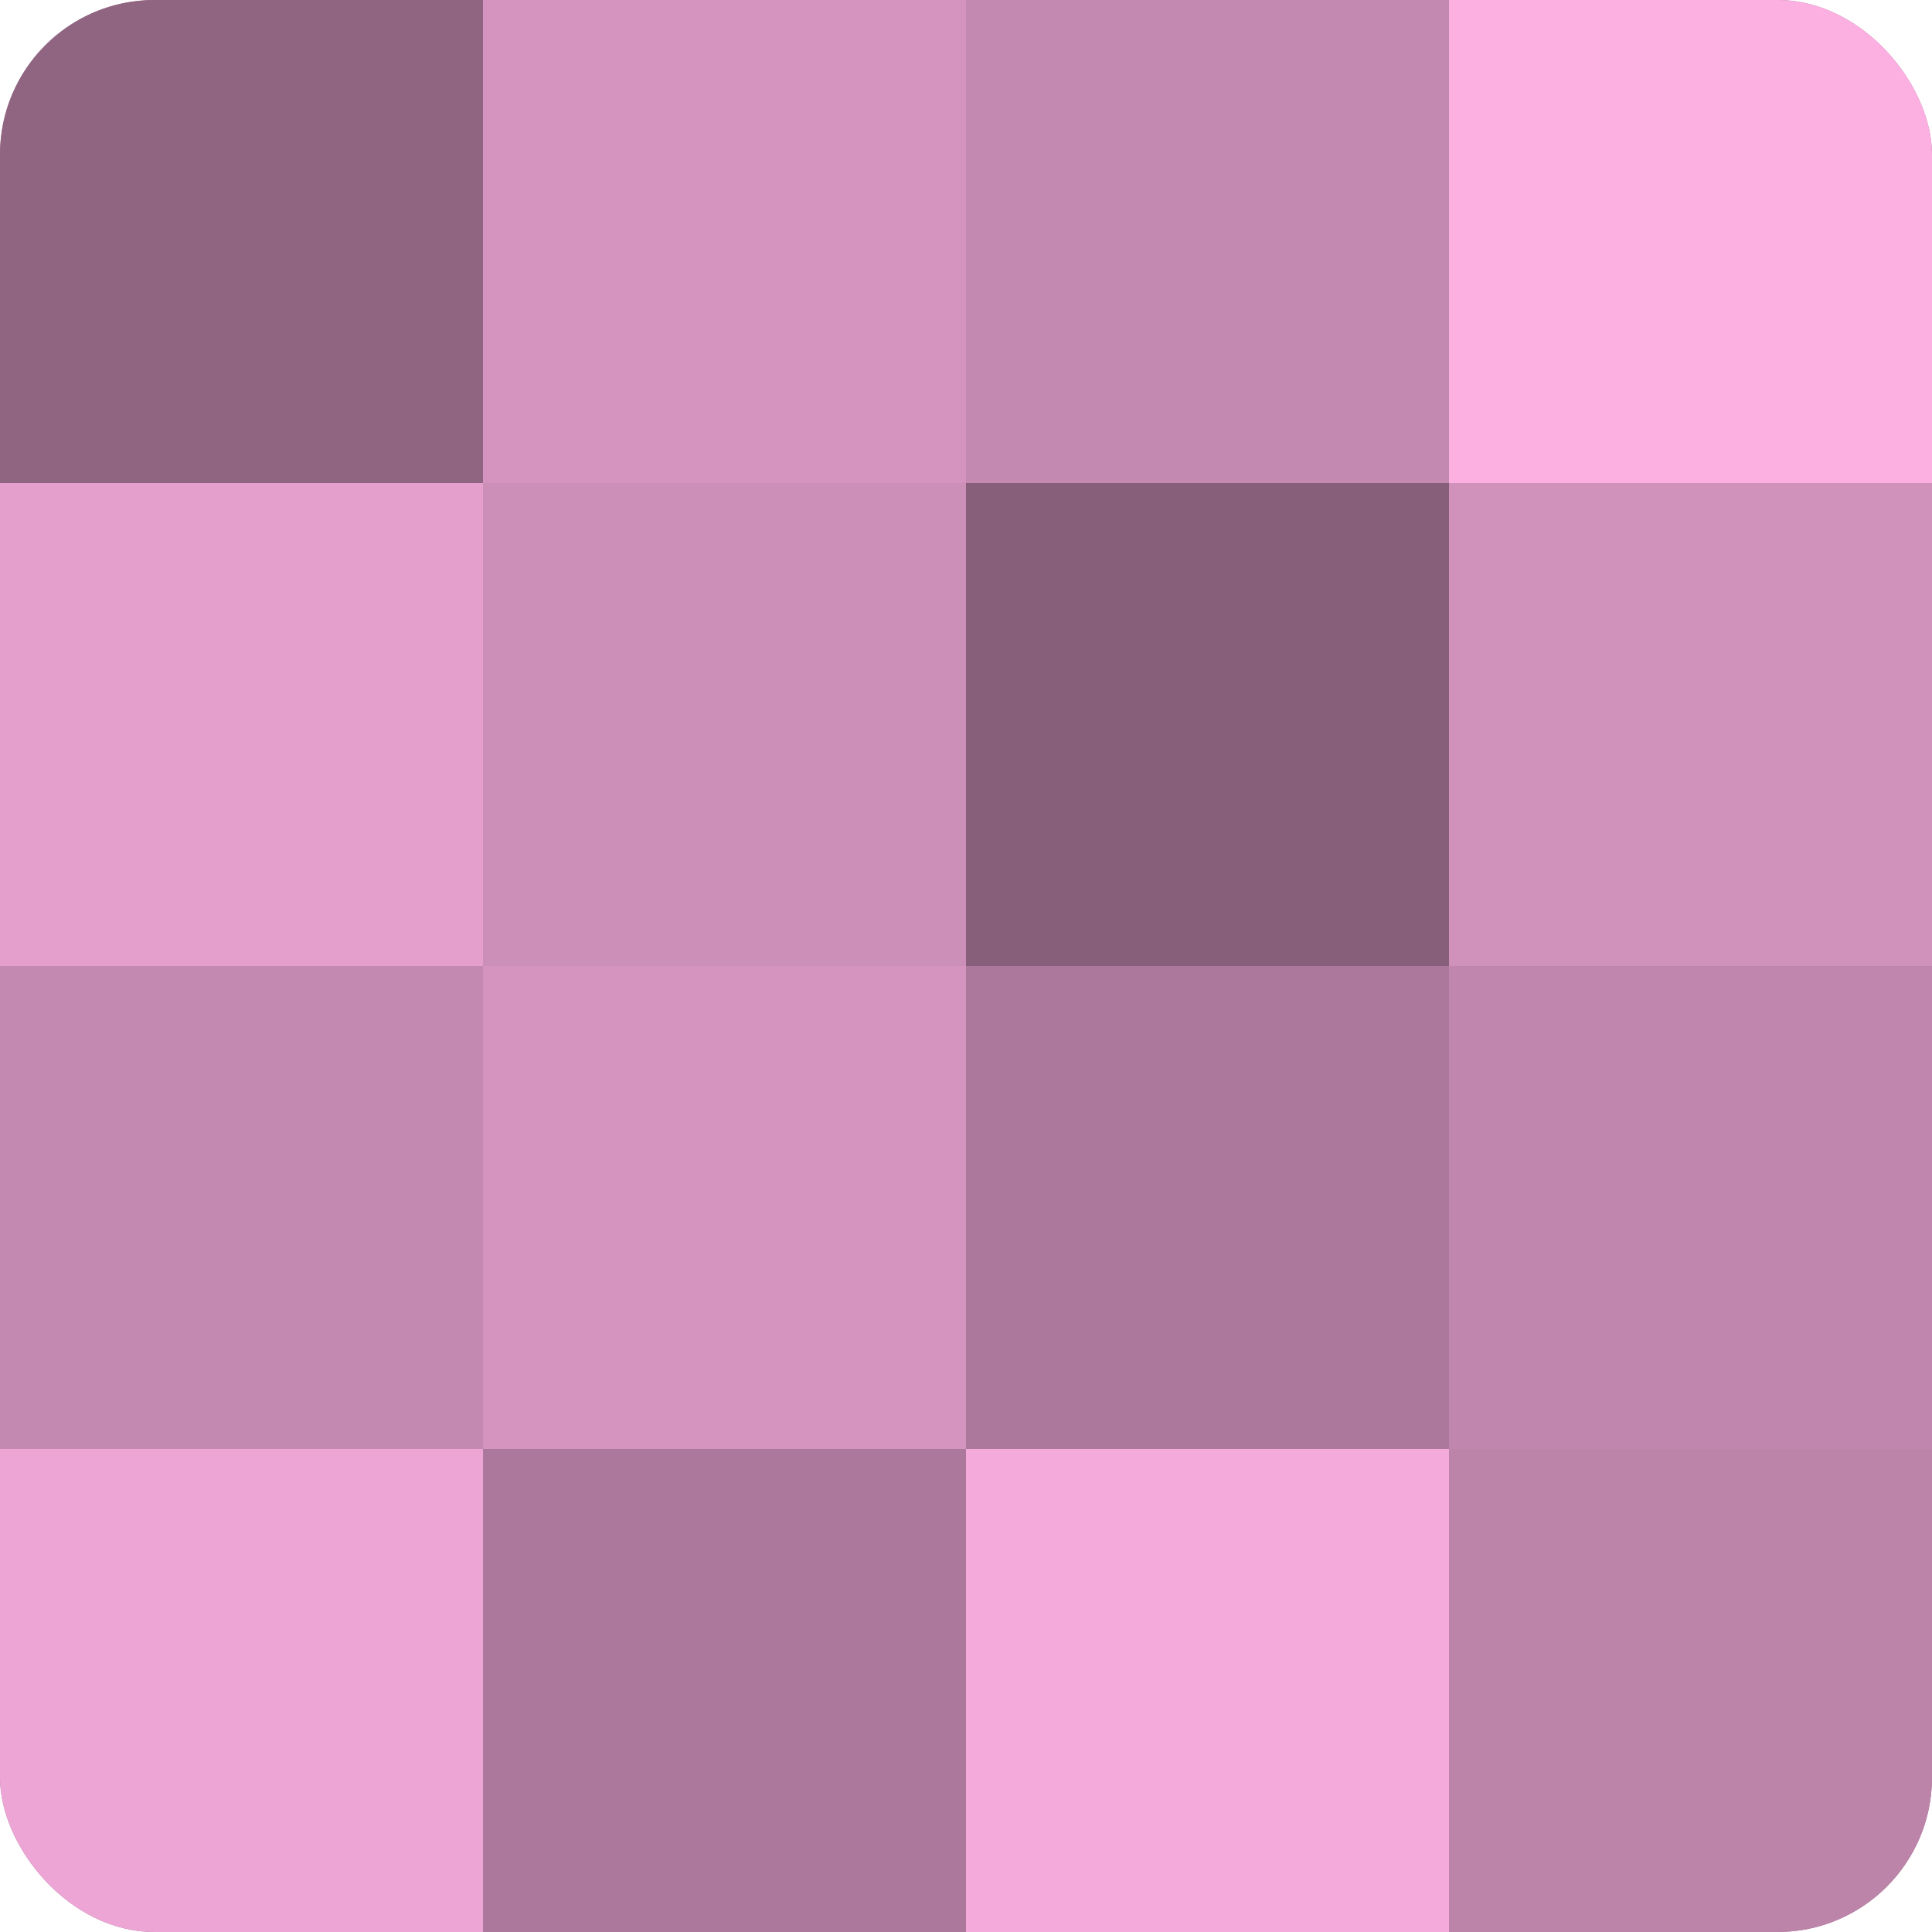
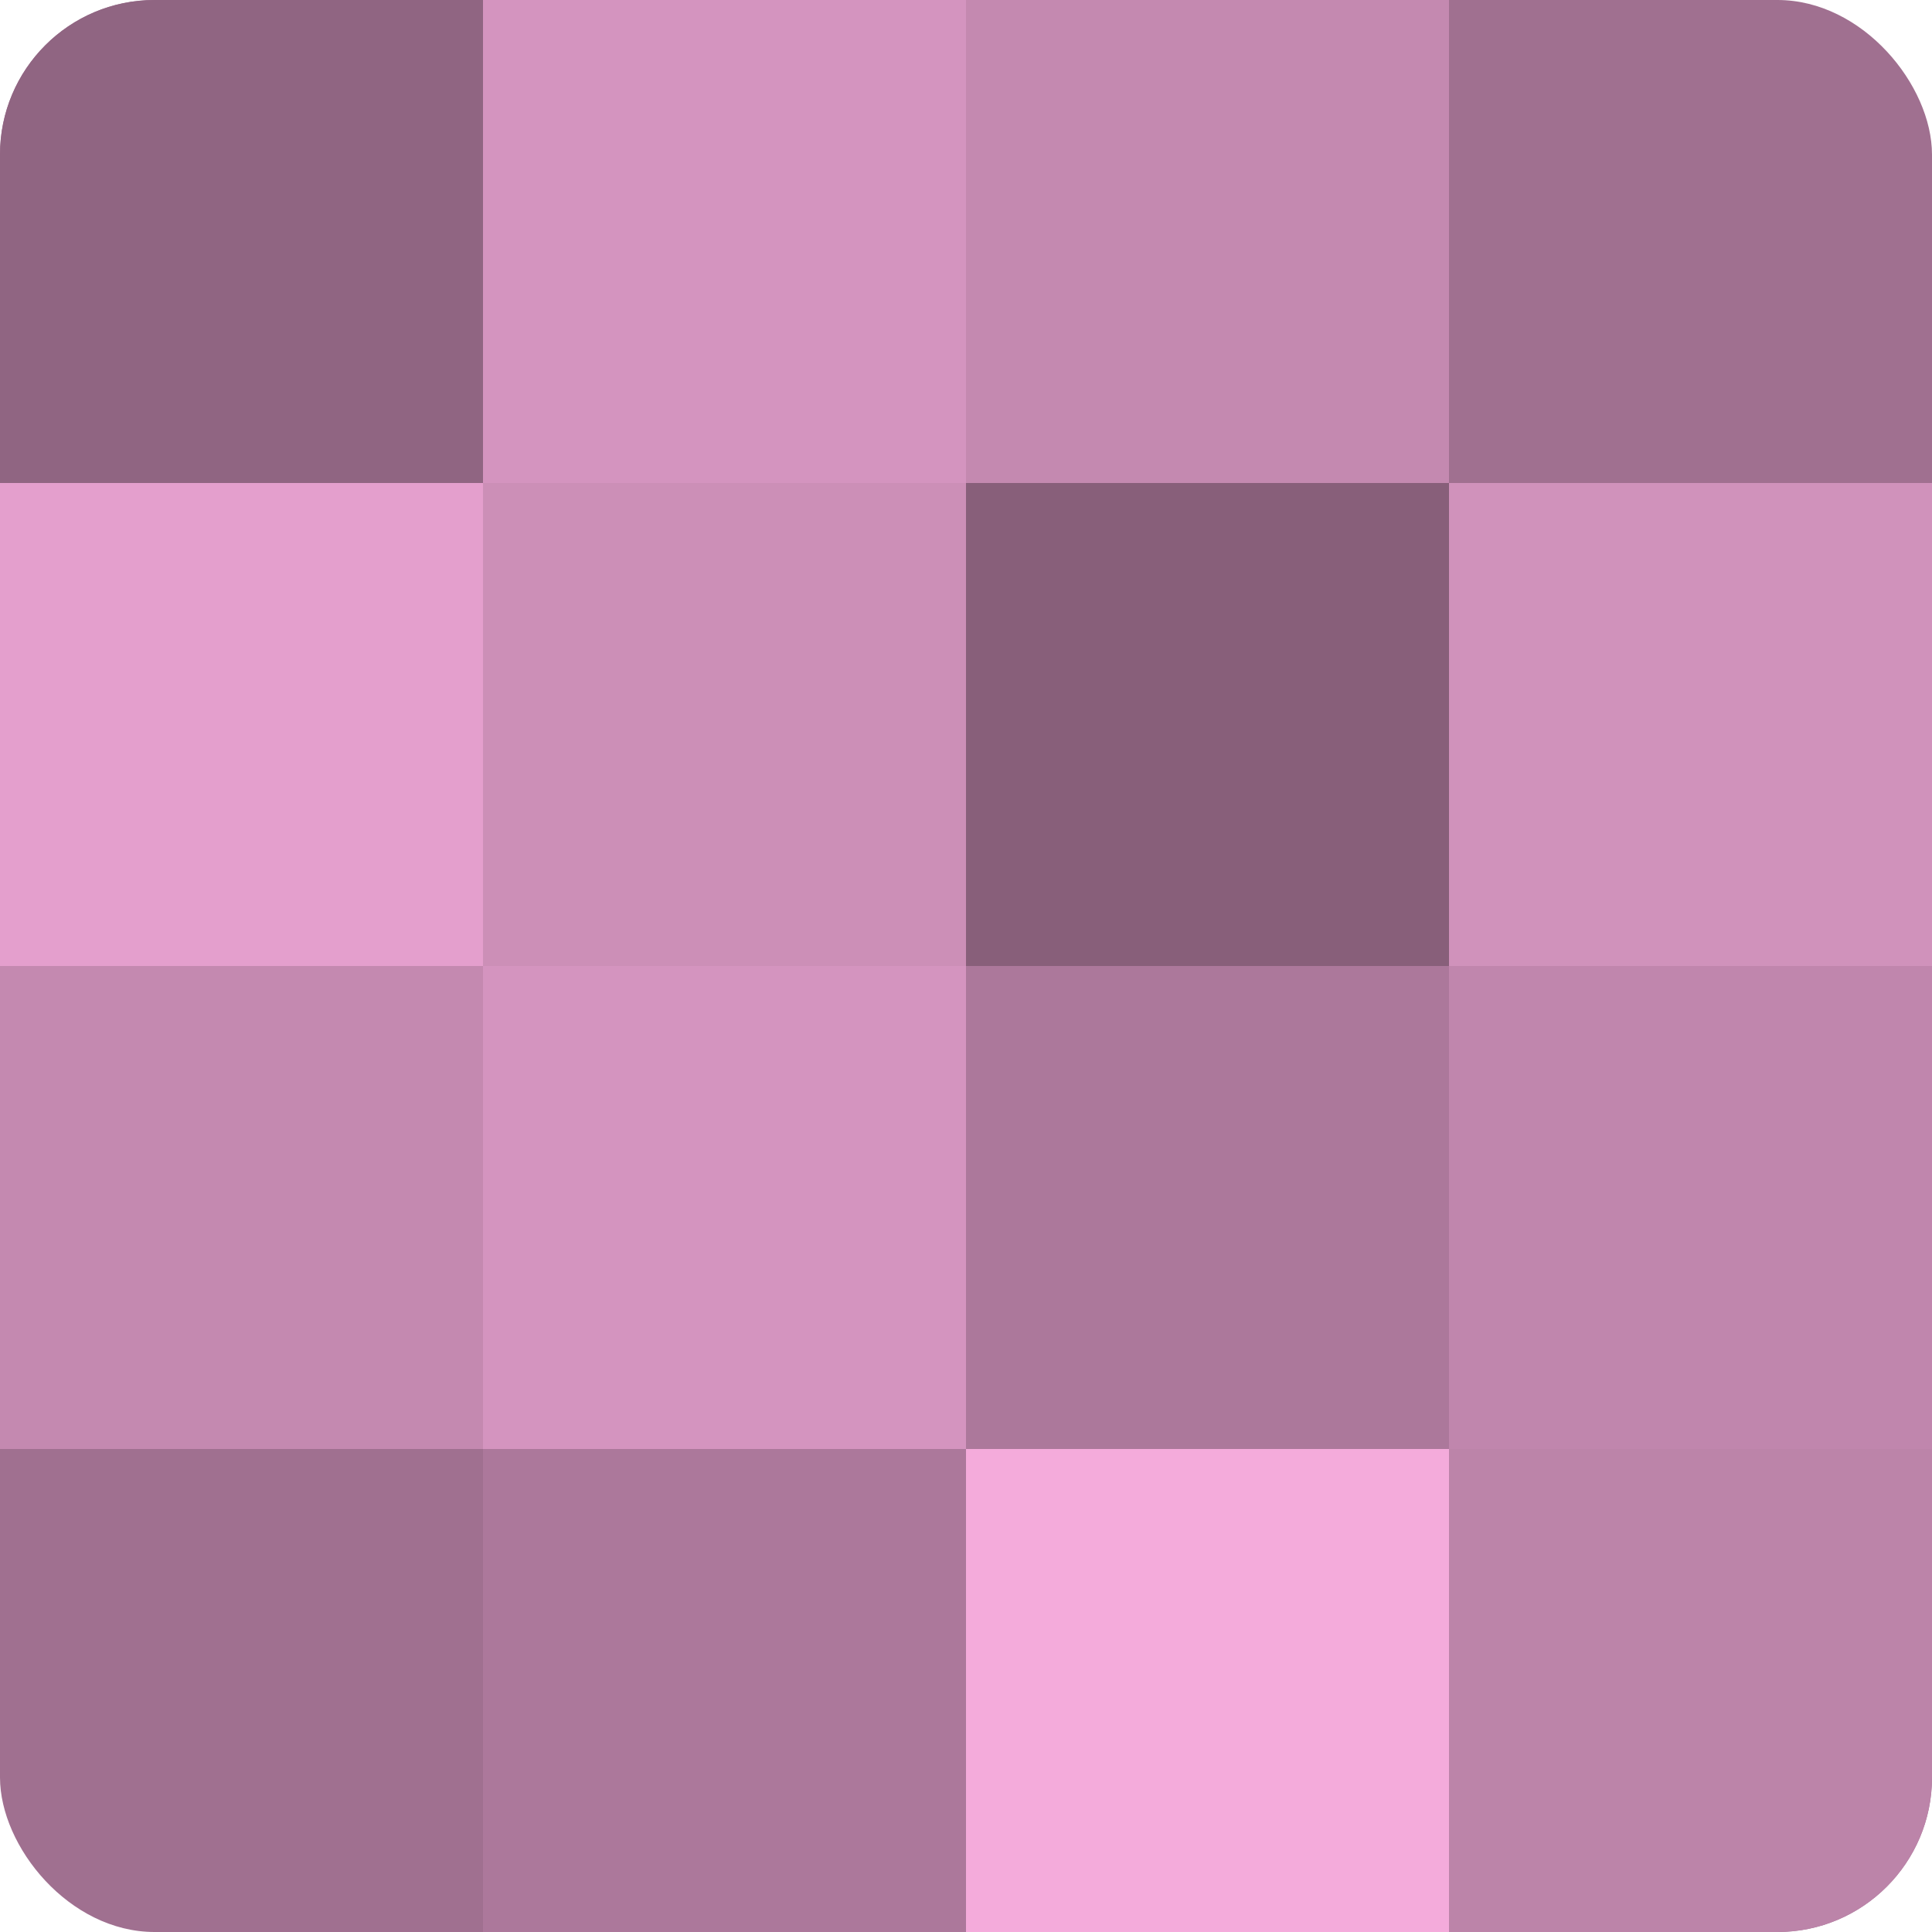
<svg xmlns="http://www.w3.org/2000/svg" width="60" height="60" viewBox="0 0 100 100" preserveAspectRatio="xMidYMid meet">
  <defs>
    <clipPath id="c" width="100" height="100">
      <rect width="100" height="100" rx="8" ry="8" />
    </clipPath>
  </defs>
  <g clip-path="url(#c)">
    <rect width="100" height="100" fill="#a07090" />
    <rect width="25" height="25" fill="#906582" />
    <rect y="25" width="25" height="25" fill="#e49fcd" />
    <rect y="50" width="25" height="25" fill="#c489b0" />
-     <rect y="75" width="25" height="25" fill="#eca5d4" />
    <rect x="25" width="25" height="25" fill="#d494bf" />
    <rect x="25" y="25" width="25" height="25" fill="#cc8fb7" />
    <rect x="25" y="50" width="25" height="25" fill="#d494bf" />
    <rect x="25" y="75" width="25" height="25" fill="#ac789b" />
    <rect x="50" width="25" height="25" fill="#c489b0" />
    <rect x="50" y="25" width="25" height="25" fill="#885f7a" />
    <rect x="50" y="50" width="25" height="25" fill="#ac789b" />
    <rect x="50" y="75" width="25" height="25" fill="#f4abdb" />
-     <rect x="75" width="25" height="25" fill="#fcb0e2" />
    <rect x="75" y="25" width="25" height="25" fill="#d092bb" />
    <rect x="75" y="50" width="25" height="25" fill="#c086ad" />
    <rect x="75" y="75" width="25" height="25" fill="#bc84a9" />
  </g>
</svg>